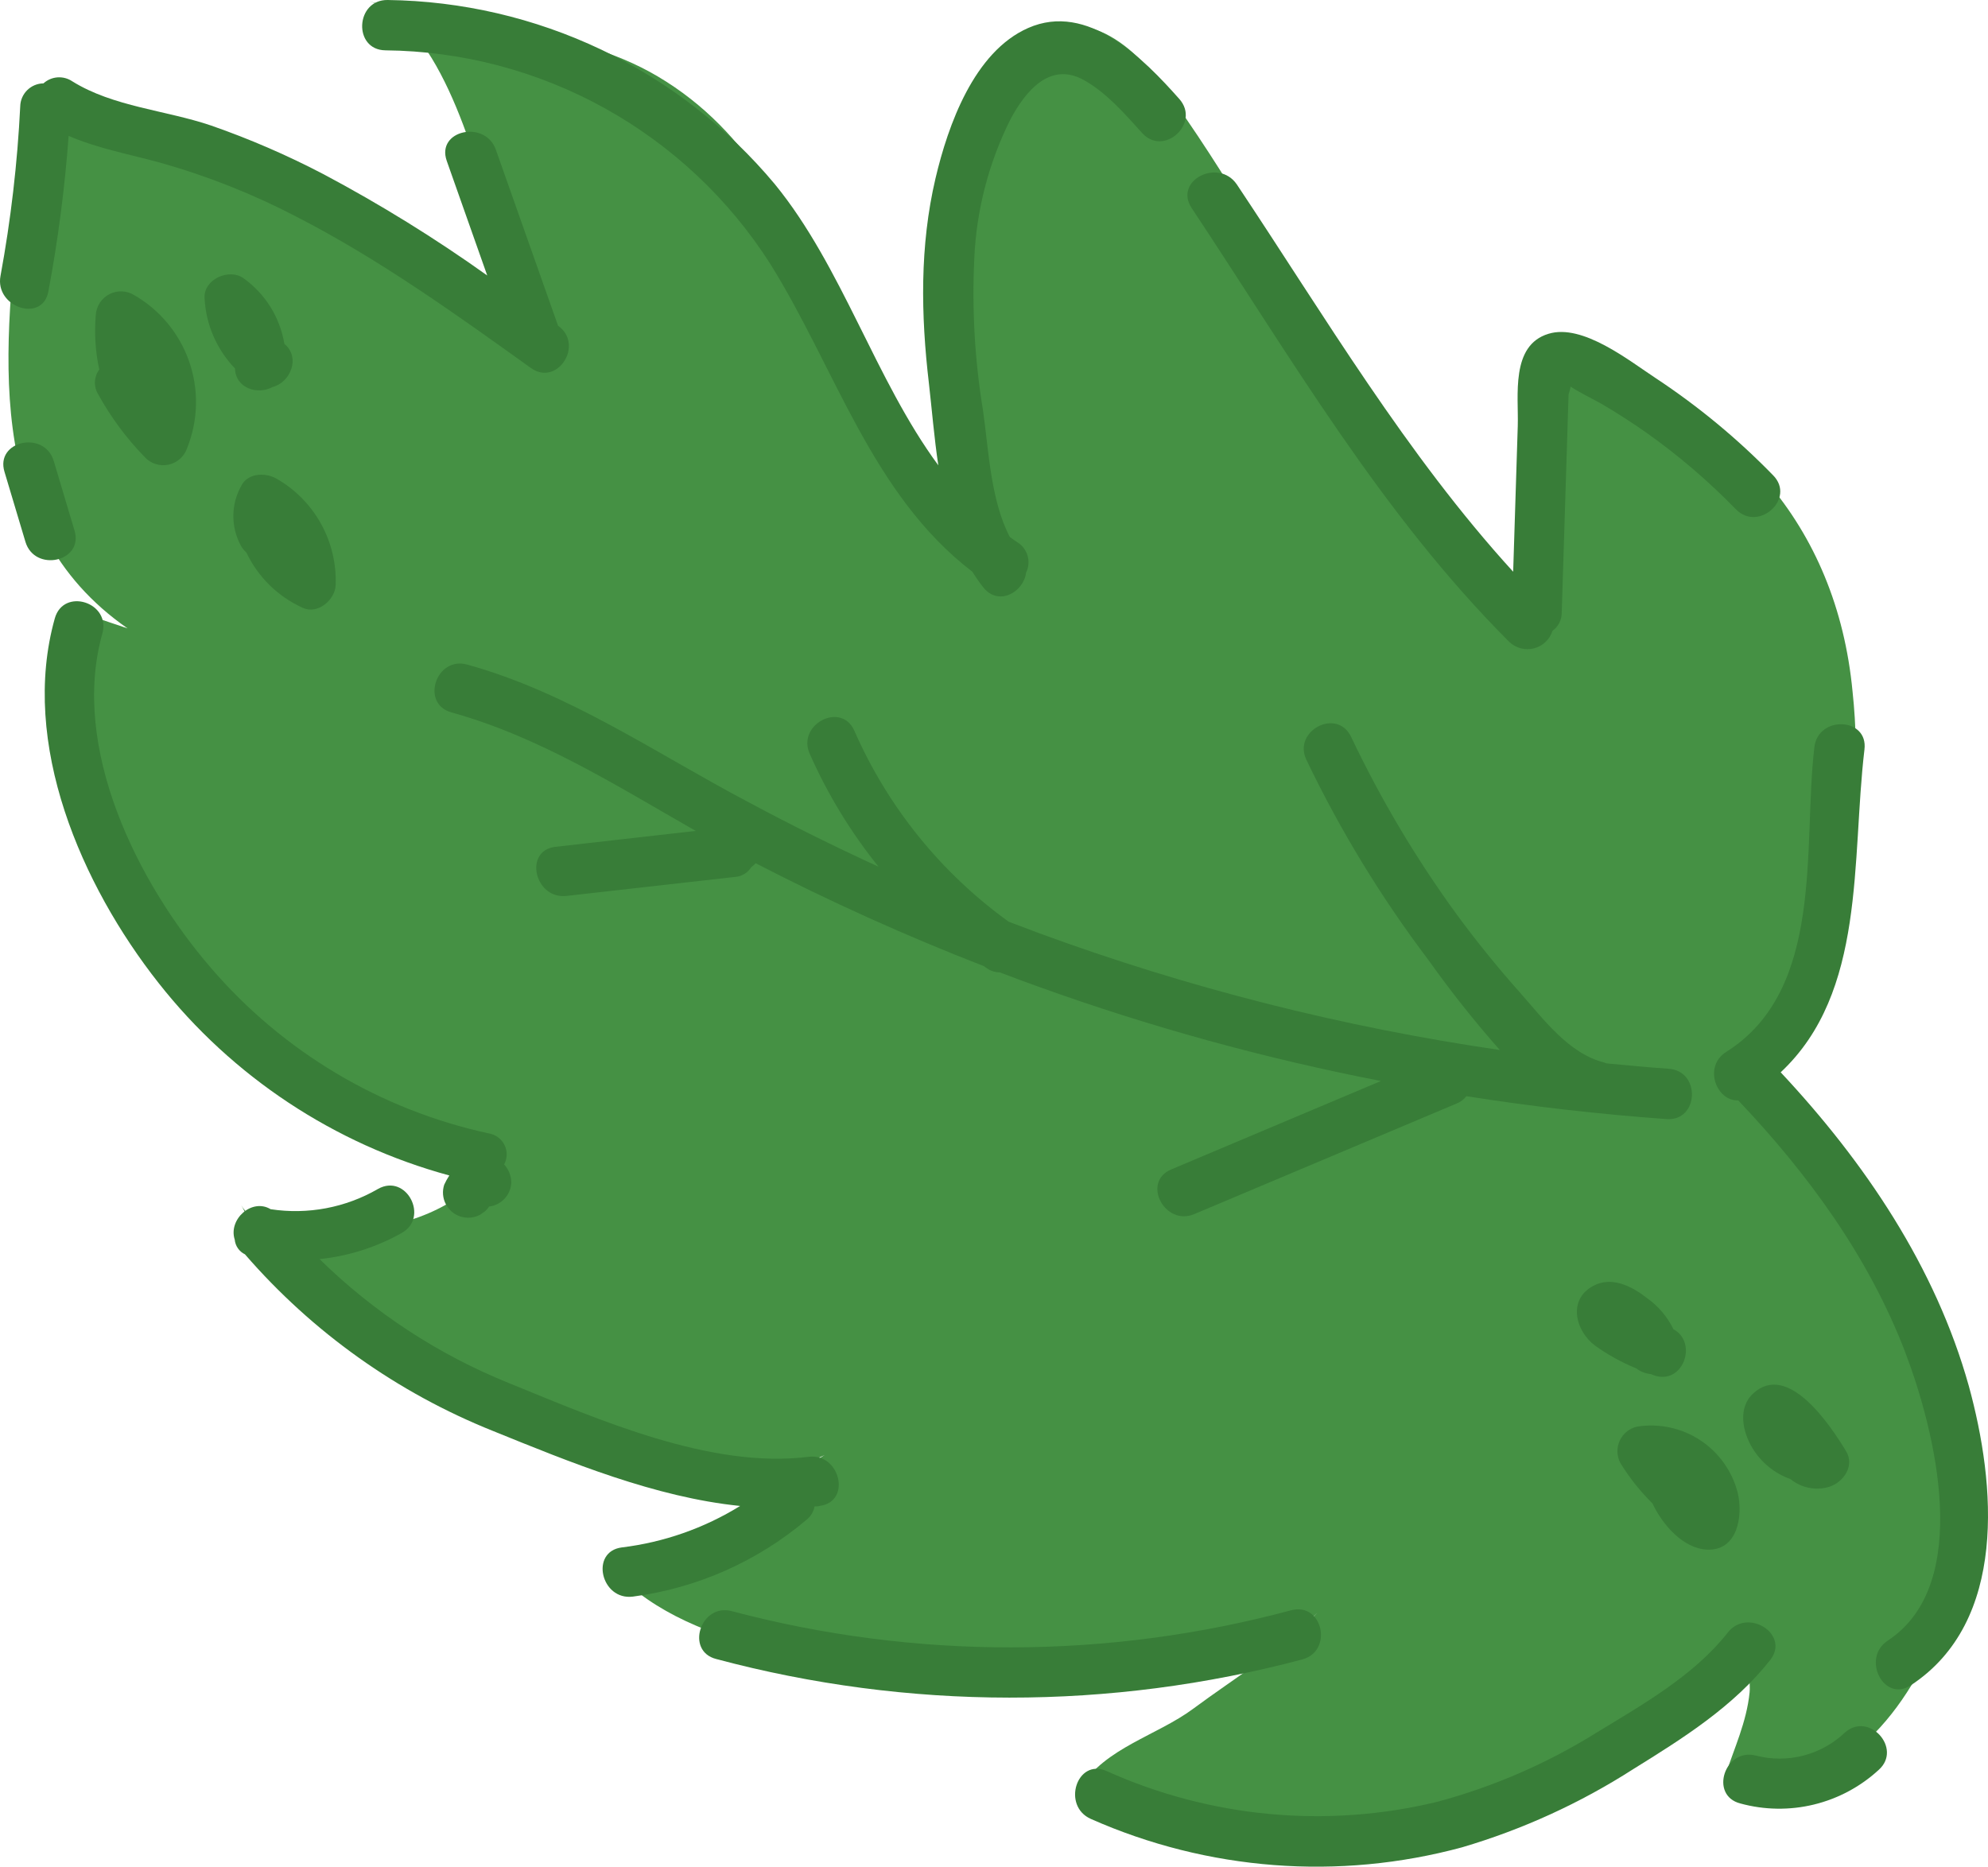
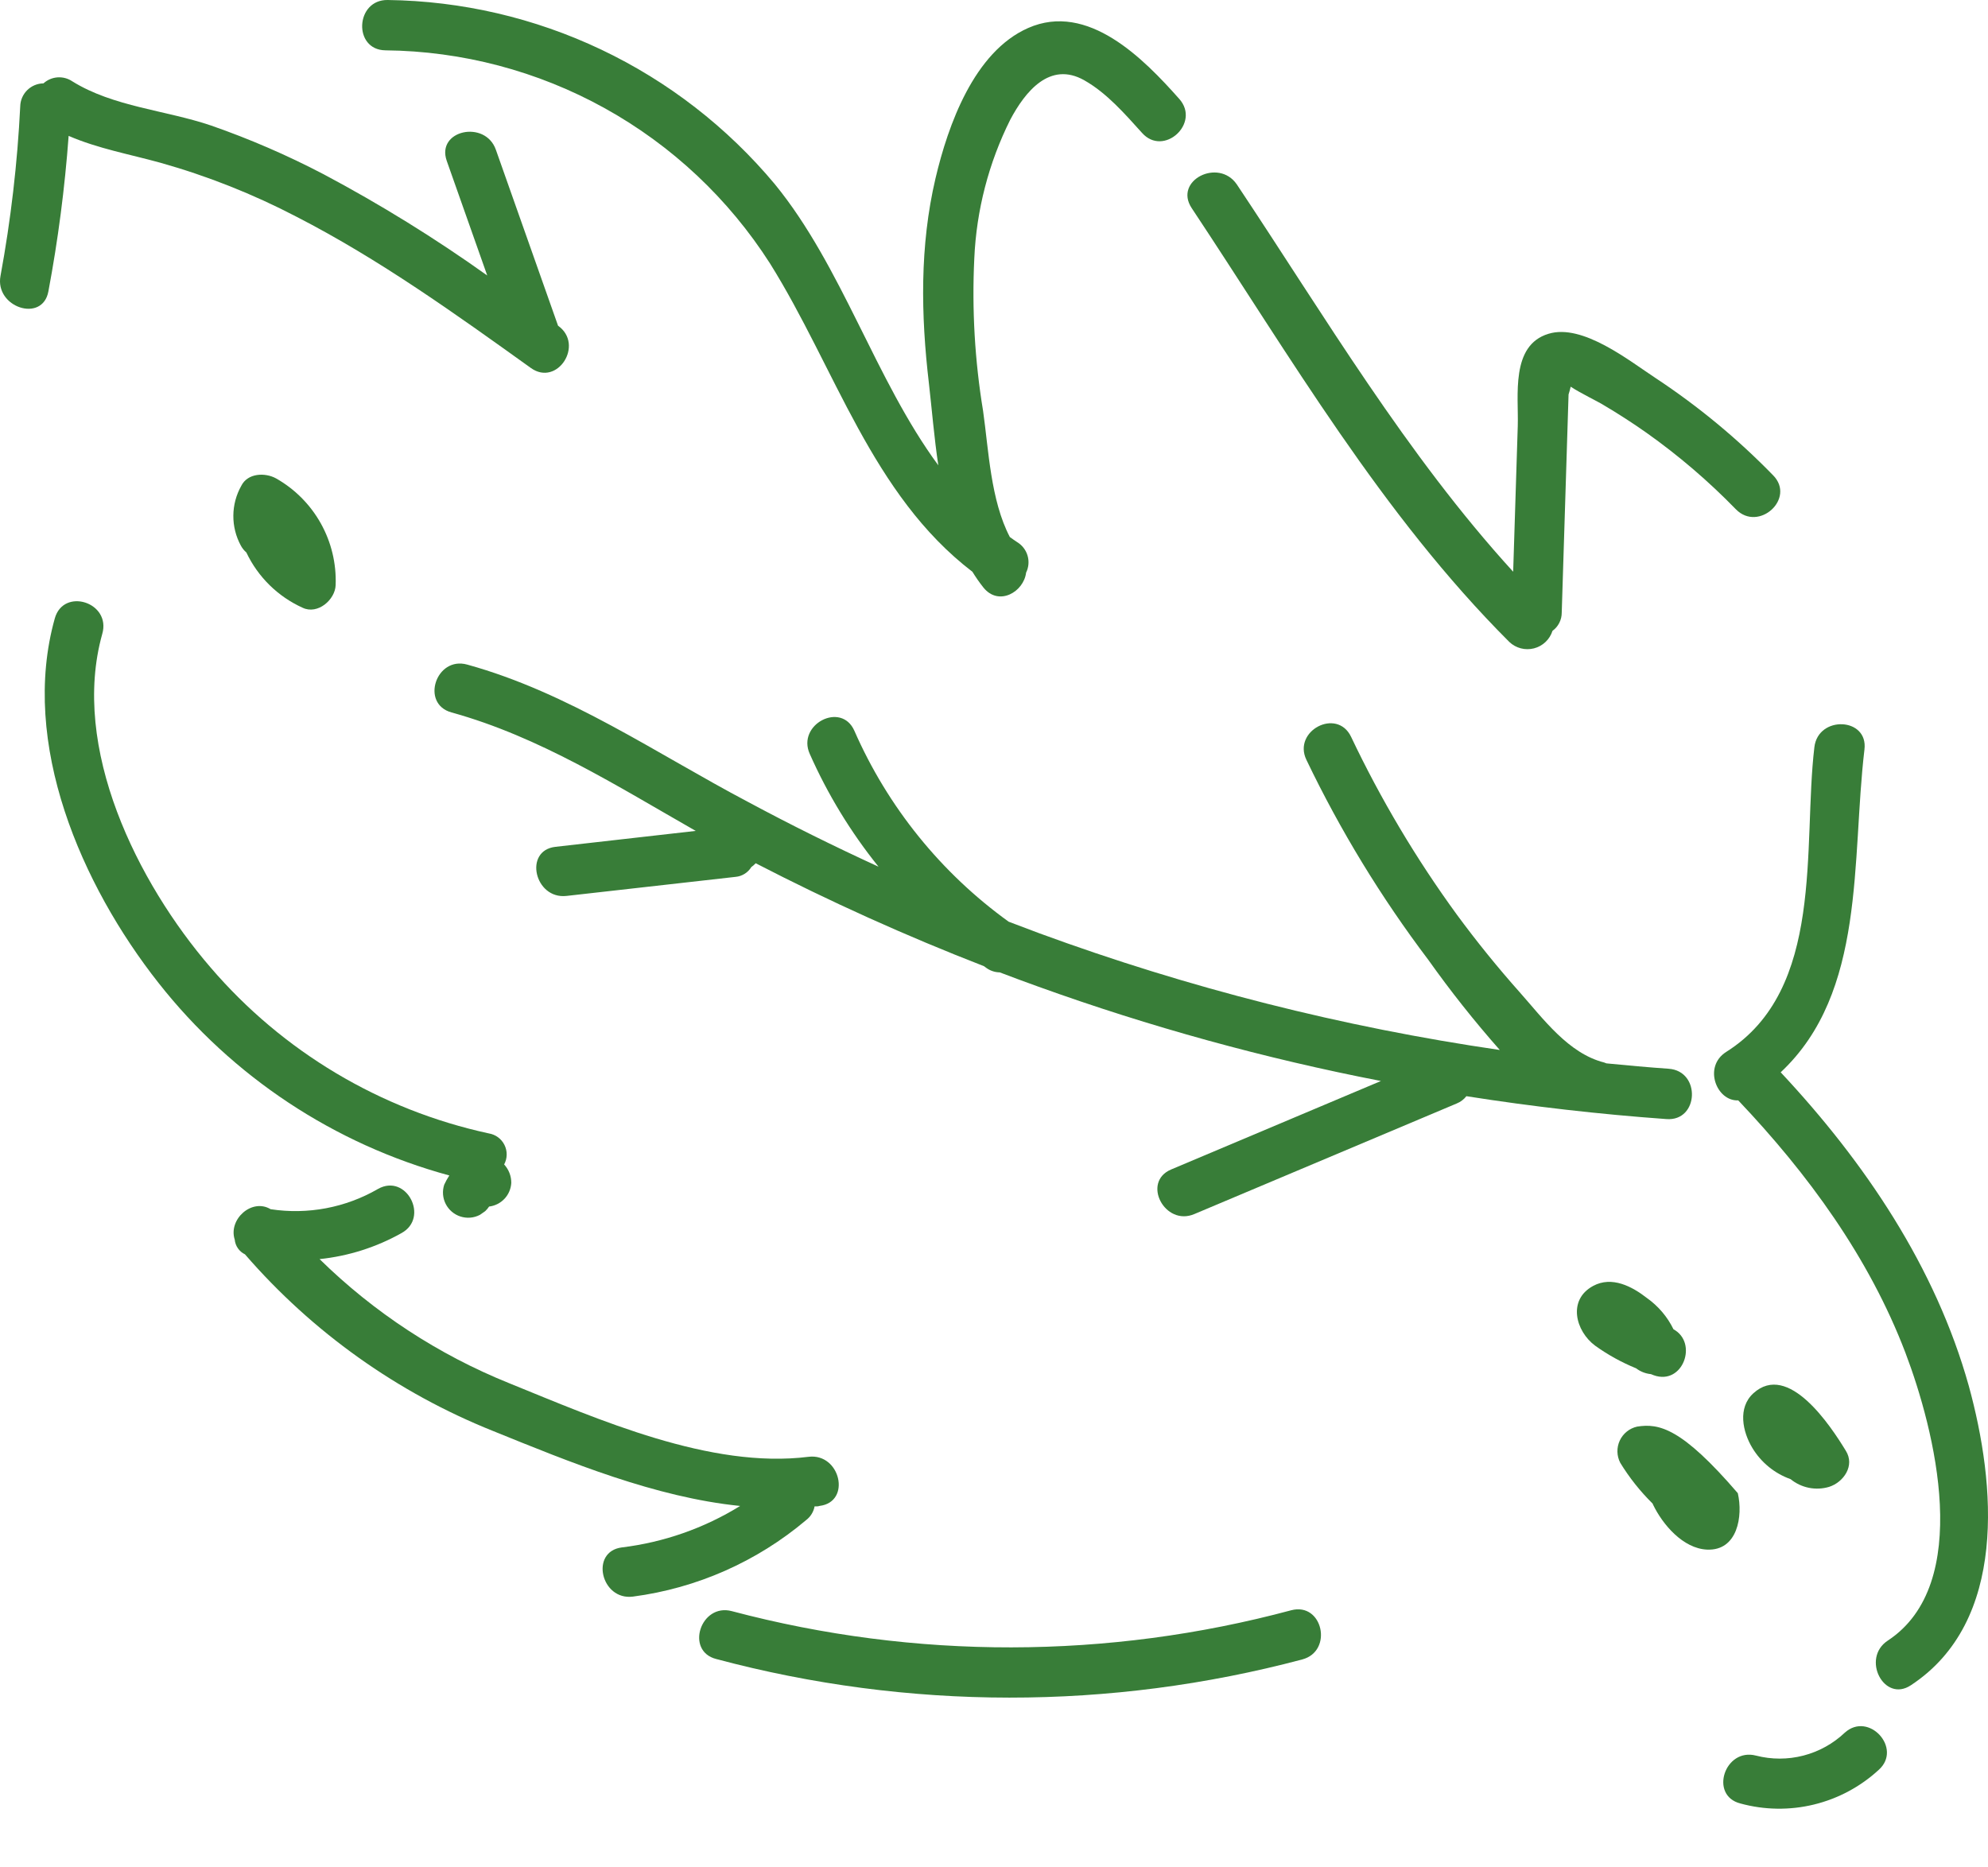
<svg xmlns="http://www.w3.org/2000/svg" viewBox="0 0 246.655 231.619" fill="none">
-   <path d="M126.918 4.653C124.32 6.724 123.429 10.208 122.686 13.439C119.422 27.744 109.254 59.754 126.056 70.642C102.195 55.175 105.053 23.361 81.599 9.476C70.938 3.167 57.688 3.726 45.827 0.157C54.818 2.854 59.171 20.481 61.381 27.779C63.129 33.509 65.634 38.981 68.831 44.047C64.865 37.764 53.671 30.564 47.501 26.38C40.42 21.591 31.19 18.195 22.767 16.525C17.217 15.415 11.356 15.188 7.303 10.767C4.029 13.944 3.2 18.818 2.689 23.352C0.516 42.735 -2.49 65.259 15.825 77.969L8.635 75.553C7.452 94.272 14.357 109.92 25.681 125.188C30.178 131.135 36.184 135.771 43.076 138.617C45.072 139.438 61.963 143.166 62.111 142.891C58.934 148.491 52.518 151.711 46.116 152.346C42.387 152.706 31.915 153.404 29.924 149.516C36.518 162.407 43.811 168.927 57.193 175.257C65.637 179.092 74.753 181.23 84.021 181.548C89.828 181.814 96.914 183.308 102.308 180.541C97.159 183.663 92.978 188.394 87.773 191.586C84.367 193.674 80.501 194.897 76.513 195.147C85.449 204.944 106.127 207.061 118.598 207.812C126.426 208.275 134.282 207.813 142.002 206.436C147.386 205.473 159.484 204.11 163.443 200.12C158.912 204.761 153.217 208.182 148.056 212.012C143.575 215.342 137.154 216.851 134.048 221.798C152.565 233.276 180.654 233.45 198.618 221.541C206.162 216.5 212.442 209.786 216.967 201.921C216.141 203.333 217.278 208.11 217.076 209.999C216.697 213.715 215.164 216.898 214.092 220.239C226.662 224.508 235.844 213.52 240.042 203.419C244.737 192.172 245.502 179.67 242.214 167.934C240.531 162.324 238.131 156.956 235.073 151.962C230.417 144.191 224.648 137.145 217.949 131.046C218.64 131.673 227.422 113.491 227.922 111.689C230.124 103.253 230.778 94.487 229.851 85.818C227.876 65.005 214.869 50.974 195.814 44.623C194.956 44.27 194.028 44.117 193.102 44.175C185.754 45.204 191.864 55.925 192.381 59.87C192.899 63.815 190.478 75.427 192.573 78.412C184.741 67.268 174.96 58.59 167.474 47.201C159.987 35.813 153.605 23.766 145.72 12.651C143.496 9.524 141.075 6.378 137.75 4.504C136.295 3.685 134.683 3.184 133.02 3.036C130.853 2.768 128.667 3.348 126.918 4.653Z" fill="#459144" />
-   <path d="M11.884 39.107C11.689 41.365 11.834 43.639 12.315 45.853C11.991 46.292 11.804 46.817 11.779 47.362C11.754 47.907 11.892 48.447 12.174 48.913C13.746 51.762 15.691 54.387 17.959 56.719C18.328 57.12 18.796 57.417 19.315 57.581C19.835 57.745 20.388 57.77 20.92 57.654C21.453 57.539 21.945 57.286 22.35 56.921C22.754 56.556 23.056 56.092 23.226 55.574C24.593 52.154 24.682 48.356 23.476 44.876C22.27 41.395 19.851 38.466 16.66 36.625C16.199 36.337 15.671 36.175 15.128 36.153C14.585 36.132 14.046 36.252 13.564 36.503C13.082 36.753 12.673 37.125 12.379 37.582C12.084 38.039 11.914 38.564 11.884 39.107Z" fill="#387D38" />
  <path d="M29.935 60.284C29.3 61.412 28.962 62.683 28.952 63.977C28.941 65.272 29.26 66.548 29.876 67.686C30.051 68.015 30.285 68.309 30.567 68.552C32.007 71.595 34.484 74.027 37.552 75.412C39.42 76.301 41.593 74.409 41.645 72.586C41.742 69.914 41.103 67.267 39.798 64.934C38.492 62.6 36.571 60.67 34.243 59.355C32.89 58.615 30.728 58.683 29.935 60.284Z" fill="#387D38" />
-   <path d="M25.382 37.013C25.549 40.275 26.889 43.366 29.154 45.718C29.228 48.203 31.995 49.029 33.825 48.018C36.009 47.472 37.34 44.383 35.281 42.662C35.013 41.038 34.427 39.484 33.557 38.087C32.687 36.691 31.55 35.48 30.211 34.523C28.424 33.242 25.219 34.659 25.382 37.013Z" fill="#387D38" />
-   <path d="M203.113 177.016C202.647 177.121 202.21 177.332 201.838 177.633C201.466 177.933 201.167 178.316 200.966 178.75C200.765 179.184 200.666 179.658 200.677 180.137C200.688 180.615 200.809 181.084 201.03 181.509C202.156 183.351 203.504 185.049 205.043 186.564C205.055 186.612 205.074 186.659 205.099 186.702C206.289 189.166 208.812 192.139 211.789 192.276C215.598 192.451 216.267 188.101 215.614 185.276C214.942 182.585 213.285 180.244 210.971 178.714C208.657 177.185 205.853 176.579 203.113 177.016Z" fill="#387D38" />
+   <path d="M203.113 177.016C202.647 177.121 202.21 177.332 201.838 177.633C201.466 177.933 201.167 178.316 200.966 178.75C200.765 179.184 200.666 179.658 200.677 180.137C200.688 180.615 200.809 181.084 201.03 181.509C202.156 183.351 203.504 185.049 205.043 186.564C205.055 186.612 205.074 186.659 205.099 186.702C206.289 189.166 208.812 192.139 211.789 192.276C215.598 192.451 216.267 188.101 215.614 185.276C208.657 177.185 205.853 176.579 203.113 177.016Z" fill="#387D38" />
  <path d="M217.54 172.882C215.58 174.669 216.194 177.649 217.426 179.676C218.513 181.469 220.185 182.831 222.161 183.534C222.818 184.071 223.597 184.438 224.429 184.606C225.261 184.773 226.121 184.735 226.935 184.493C228.724 183.929 230.185 181.858 229.008 180C227.127 176.91 221.872 168.93 217.54 172.882Z" fill="#387D38" />
  <path d="M197.668 159.556C194.46 161.286 195.481 165.171 197.912 166.973C199.491 168.106 201.197 169.049 202.997 169.782C203.529 170.189 204.164 170.439 204.831 170.503L205.19 170.644C208.802 171.926 210.715 166.612 207.632 164.937C206.881 163.395 205.755 162.067 204.357 161.074C202.514 159.633 200 158.297 197.668 159.556Z" fill="#387D38" />
  <path d="M57.963 82.461C54.091 81.386 52.138 87.335 56.021 88.4C66.928 91.414 76.534 97.519 86.321 103.099C80.513 103.757 74.712 104.415 68.918 105.074C64.924 105.527 66.333 111.62 70.297 111.166C77.285 110.381 84.275 109.593 91.264 108.802C91.662 108.766 92.046 108.638 92.385 108.427C92.725 108.216 93.01 107.929 93.218 107.588C93.415 107.449 93.598 107.29 93.761 107.112C102.969 111.869 112.424 116.133 122.085 119.885L122.357 120.086C122.846 120.446 123.435 120.645 124.041 120.653C125.62 121.254 127.206 121.841 128.8 122.415C142.656 127.409 156.876 131.326 171.335 134.131L145.31 145.107C141.609 146.668 144.525 152.204 148.185 150.641L180.739 136.92C181.211 136.729 181.625 136.417 181.939 136.016C190.16 137.311 198.436 138.258 206.766 138.856C210.778 139.155 211.065 132.91 207.052 132.612C204.464 132.43 201.857 132.195 199.313 131.943C199.223 131.901 199.131 131.866 199.037 131.837C194.593 130.715 191.494 126.432 188.549 123.115C185.812 120.038 183.206 116.821 180.762 113.497C175.704 106.559 171.306 99.164 167.624 91.408C165.871 87.782 160.356 90.689 162.089 94.283C166.286 103.037 171.352 111.348 177.209 119.091C179.967 122.975 182.928 126.711 186.082 130.282C166.587 127.443 147.44 122.589 128.947 115.8C127.676 115.324 126.404 114.848 125.144 114.363C116.759 108.316 110.148 100.133 105.999 90.664C104.364 86.991 98.838 89.897 100.465 93.539C102.688 98.558 105.557 103.265 109 107.541C103.514 105.026 98.1 102.347 92.797 99.496C81.402 93.487 70.589 85.95 57.963 82.461Z" fill="#387D38" />
  <path d="M46.902 147.522C42.876 149.855 38.173 150.743 33.573 150.038C31.27 148.639 28.301 151.277 29.123 153.818C29.161 154.205 29.297 154.576 29.52 154.895C29.743 155.214 30.045 155.47 30.395 155.639C38.766 165.302 49.328 172.821 61.198 177.568C70.659 181.403 81.283 185.791 91.83 186.86C87.366 189.618 82.357 191.373 77.149 192.005C73.162 192.521 74.561 198.613 78.527 198.107C86.458 197.065 93.922 193.766 100.031 188.603C100.575 188.186 100.944 187.582 101.068 186.909C101.276 186.918 101.484 186.928 101.686 186.854C105.671 186.369 104.272 180.266 100.307 180.762C88.16 182.29 74.238 176.123 63.181 171.631C54.401 168.095 46.405 162.861 39.651 156.231C43.222 155.86 46.68 154.763 49.811 153.005C53.309 151.091 50.425 145.545 46.902 147.522Z" fill="#387D38" />
  <path d="M6.799 76.731C2.445 92.269 10.117 109.84 19.667 121.96C28.818 133.591 41.469 141.968 55.75 145.853C55.508 146.218 55.295 146.603 55.113 147.002C54.986 147.393 54.937 147.805 54.969 148.214C55.002 148.624 55.114 149.023 55.301 149.389C55.487 149.755 55.744 150.081 56.057 150.347C56.37 150.614 56.731 150.816 57.122 150.943C57.519 151.072 57.937 151.121 58.352 151.086C58.767 151.051 59.172 150.934 59.541 150.741L60.198 150.281C60.382 150.11 60.544 149.918 60.683 149.709C61.415 149.622 62.093 149.279 62.596 148.741C63.1 148.204 63.397 147.505 63.436 146.769C63.439 145.923 63.123 145.108 62.55 144.486C62.75 144.115 62.858 143.702 62.865 143.281C62.872 142.86 62.778 142.444 62.591 142.066C62.404 141.689 62.13 141.362 61.79 141.113C61.451 140.864 61.057 140.699 60.641 140.633C47.199 137.719 35.078 130.489 26.127 120.046C17.047 109.512 8.73 92.818 12.686 78.66C13.826 74.739 7.884 72.849 6.799 76.731Z" fill="#387D38" />
  <path d="M26.19 15.576C20.572 13.67 14.052 13.256 8.972 10.092C8.434 9.728 7.788 9.555 7.14 9.6C6.491 9.646 5.876 9.908 5.394 10.345C4.637 10.353 3.914 10.655 3.376 11.187C2.837 11.719 2.527 12.439 2.51 13.195C2.162 20.254 1.344 27.283 0.062 34.234C-0.669 38.132 5.268 40.105 6.002 36.165C7.201 29.782 8.04 23.337 8.516 16.86C12.156 18.436 16.035 19.125 19.928 20.201C25.76 21.845 31.406 24.086 36.778 26.888C47.058 32.168 56.499 38.943 65.868 45.662C69.15 48.014 72.531 42.756 69.238 40.414L61.522 18.576C60.203 14.833 54.083 16.148 55.43 19.964L60.451 34.181C53.972 29.558 47.197 25.366 40.169 21.631C35.664 19.272 30.992 17.248 26.19 15.576Z" fill="#387D38" />
  <path d="M127.567 3.473C120.85 6.429 117.627 15.532 116.073 22.115C114.102 30.514 114.251 39.083 115.256 47.608C115.621 50.806 115.899 54.281 116.418 57.736C108.565 47.071 104.513 33.098 96.12 22.835C90.236 15.791 82.898 10.102 74.609 6.161C66.32 2.219 57.276 0.118 48.098 0C44.086 -0.059 43.778 6.185 47.811 6.245C57.336 6.338 66.688 8.805 75.02 13.421C83.352 18.038 90.402 24.659 95.532 32.685C103.674 45.699 108.137 61.371 120.651 70.947C121.065 71.624 121.519 72.275 122.011 72.897C123.925 75.279 127.024 73.43 127.31 71.054C127.631 70.403 127.697 69.655 127.496 68.957C127.295 68.259 126.84 67.662 126.222 67.281C125.898 67.068 125.595 66.856 125.292 66.634C122.905 62.07 122.66 55.812 121.974 50.993C120.943 44.741 120.577 38.396 120.883 32.066C121.146 26.079 122.666 20.215 125.344 14.854C127.171 11.413 130.238 7.528 134.538 9.968C137.323 11.545 139.562 14.13 141.696 16.491C144.373 19.503 148.989 15.293 146.321 12.282C141.879 7.27 134.965 0.215 127.567 3.473Z" fill="#387D38" />
  <path d="M160.194 199.804C137.471 205.904 113.545 205.942 90.802 199.912C86.928 198.879 84.975 204.859 88.861 205.851C112.677 212.22 137.747 212.239 161.572 205.905C165.447 204.874 164.122 198.764 160.194 199.804Z" fill="#387D38" />
-   <path d="M214.373 202.564C210.208 207.869 203.868 211.468 198.161 214.939C192 218.791 185.3 221.703 178.282 223.58C164.569 226.887 150.145 225.539 137.282 219.746C133.602 218.127 131.701 224.089 135.351 225.696C149.84 232.115 166.094 233.359 181.391 229.219C188.892 227.01 196.041 223.746 202.622 219.525C208.806 215.689 215.088 211.754 219.64 205.966C222.122 202.795 216.843 199.423 214.373 202.564Z" fill="#387D38" />
  <path d="M225.113 92.715C223.651 105.017 226.465 122.772 214.177 130.52C211.278 132.347 212.977 136.67 215.664 136.533C224.329 145.66 231.884 155.999 236.399 167.824C240.057 177.441 244.883 196.561 234.215 203.57C230.892 205.764 233.755 211.329 237.09 209.104C249.113 201.198 247.622 184.172 244.28 171.993C240.152 157.202 231.353 144.189 220.934 133.051C231.549 123.109 229.694 106.734 231.326 93C231.822 89.008 225.577 88.731 225.113 92.715Z" fill="#387D38" />
  <path d="M228.893 214.985C227.448 216.355 225.679 217.335 223.751 217.834C221.824 218.333 219.801 218.334 217.873 217.837C213.988 216.824 212.035 222.783 215.932 223.776C218.913 224.593 222.053 224.638 225.057 223.908C228.061 223.177 230.829 221.695 233.103 219.6C236.072 216.942 231.862 212.316 228.893 214.985Z" fill="#387D38" />
  <path d="M147.838 25.795C160.158 44.351 171.434 63.83 187.259 79.648C187.659 80.031 188.15 80.305 188.686 80.445C189.221 80.585 189.783 80.587 190.32 80.45C190.856 80.313 191.349 80.042 191.751 79.661C192.153 79.282 192.453 78.805 192.62 78.278C192.975 78.02 193.265 77.681 193.464 77.289C193.663 76.898 193.767 76.465 193.767 76.026L194.614 48.948C194.736 48.568 194.812 48.258 194.877 47.98C196.051 48.764 198.357 49.871 198.945 50.252C200.773 51.331 202.552 52.48 204.283 53.699C208.265 56.521 211.98 59.701 215.381 63.199C218.201 66.061 222.827 61.852 219.997 58.979C215.589 54.447 210.704 50.404 205.429 46.921C202.158 44.779 196.355 40.111 192.123 41.418C187.385 42.848 188.431 49.144 188.312 52.861L187.742 70.941C174.467 56.387 164.385 39.278 153.447 22.871C151.179 19.576 145.616 22.386 147.838 25.795Z" fill="#387D38" />
-   <path d="M0.561 58.558L3.156 67.229C4.305 71.057 10.405 69.71 9.248 65.84L6.663 57.18C5.483 53.35 -0.628 54.696 0.561 58.558Z" fill="#387D38" />
</svg>